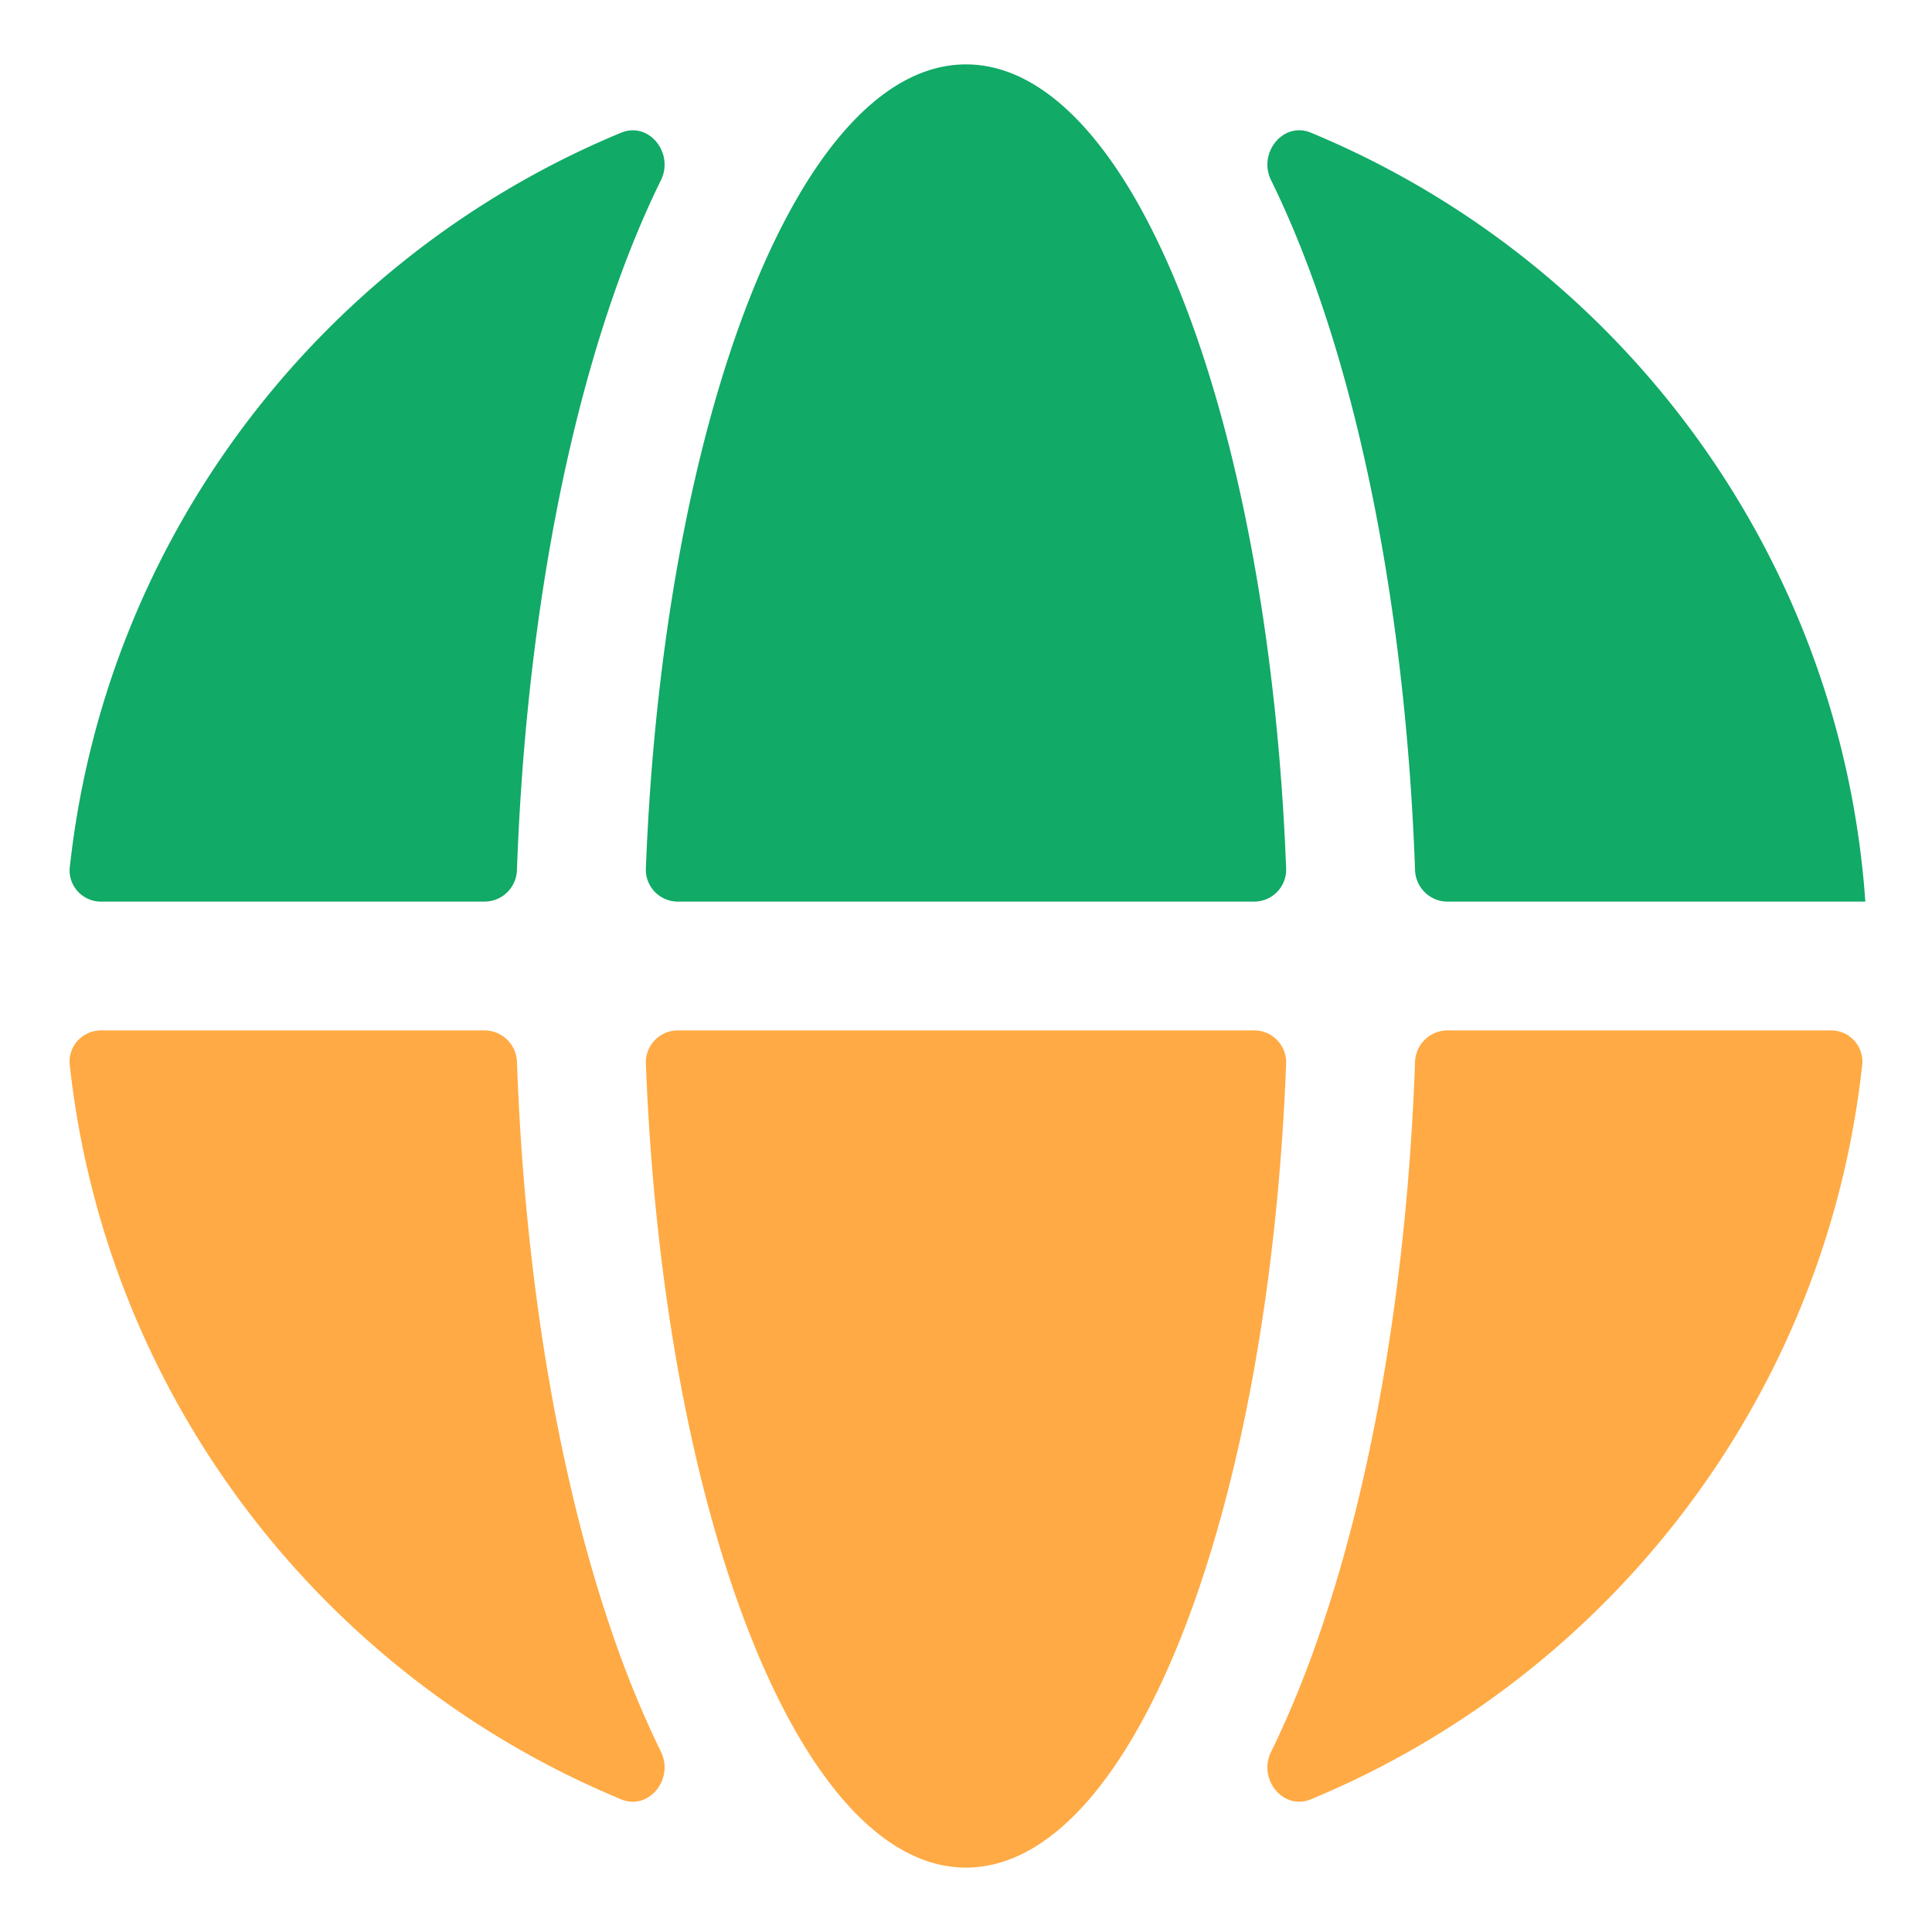
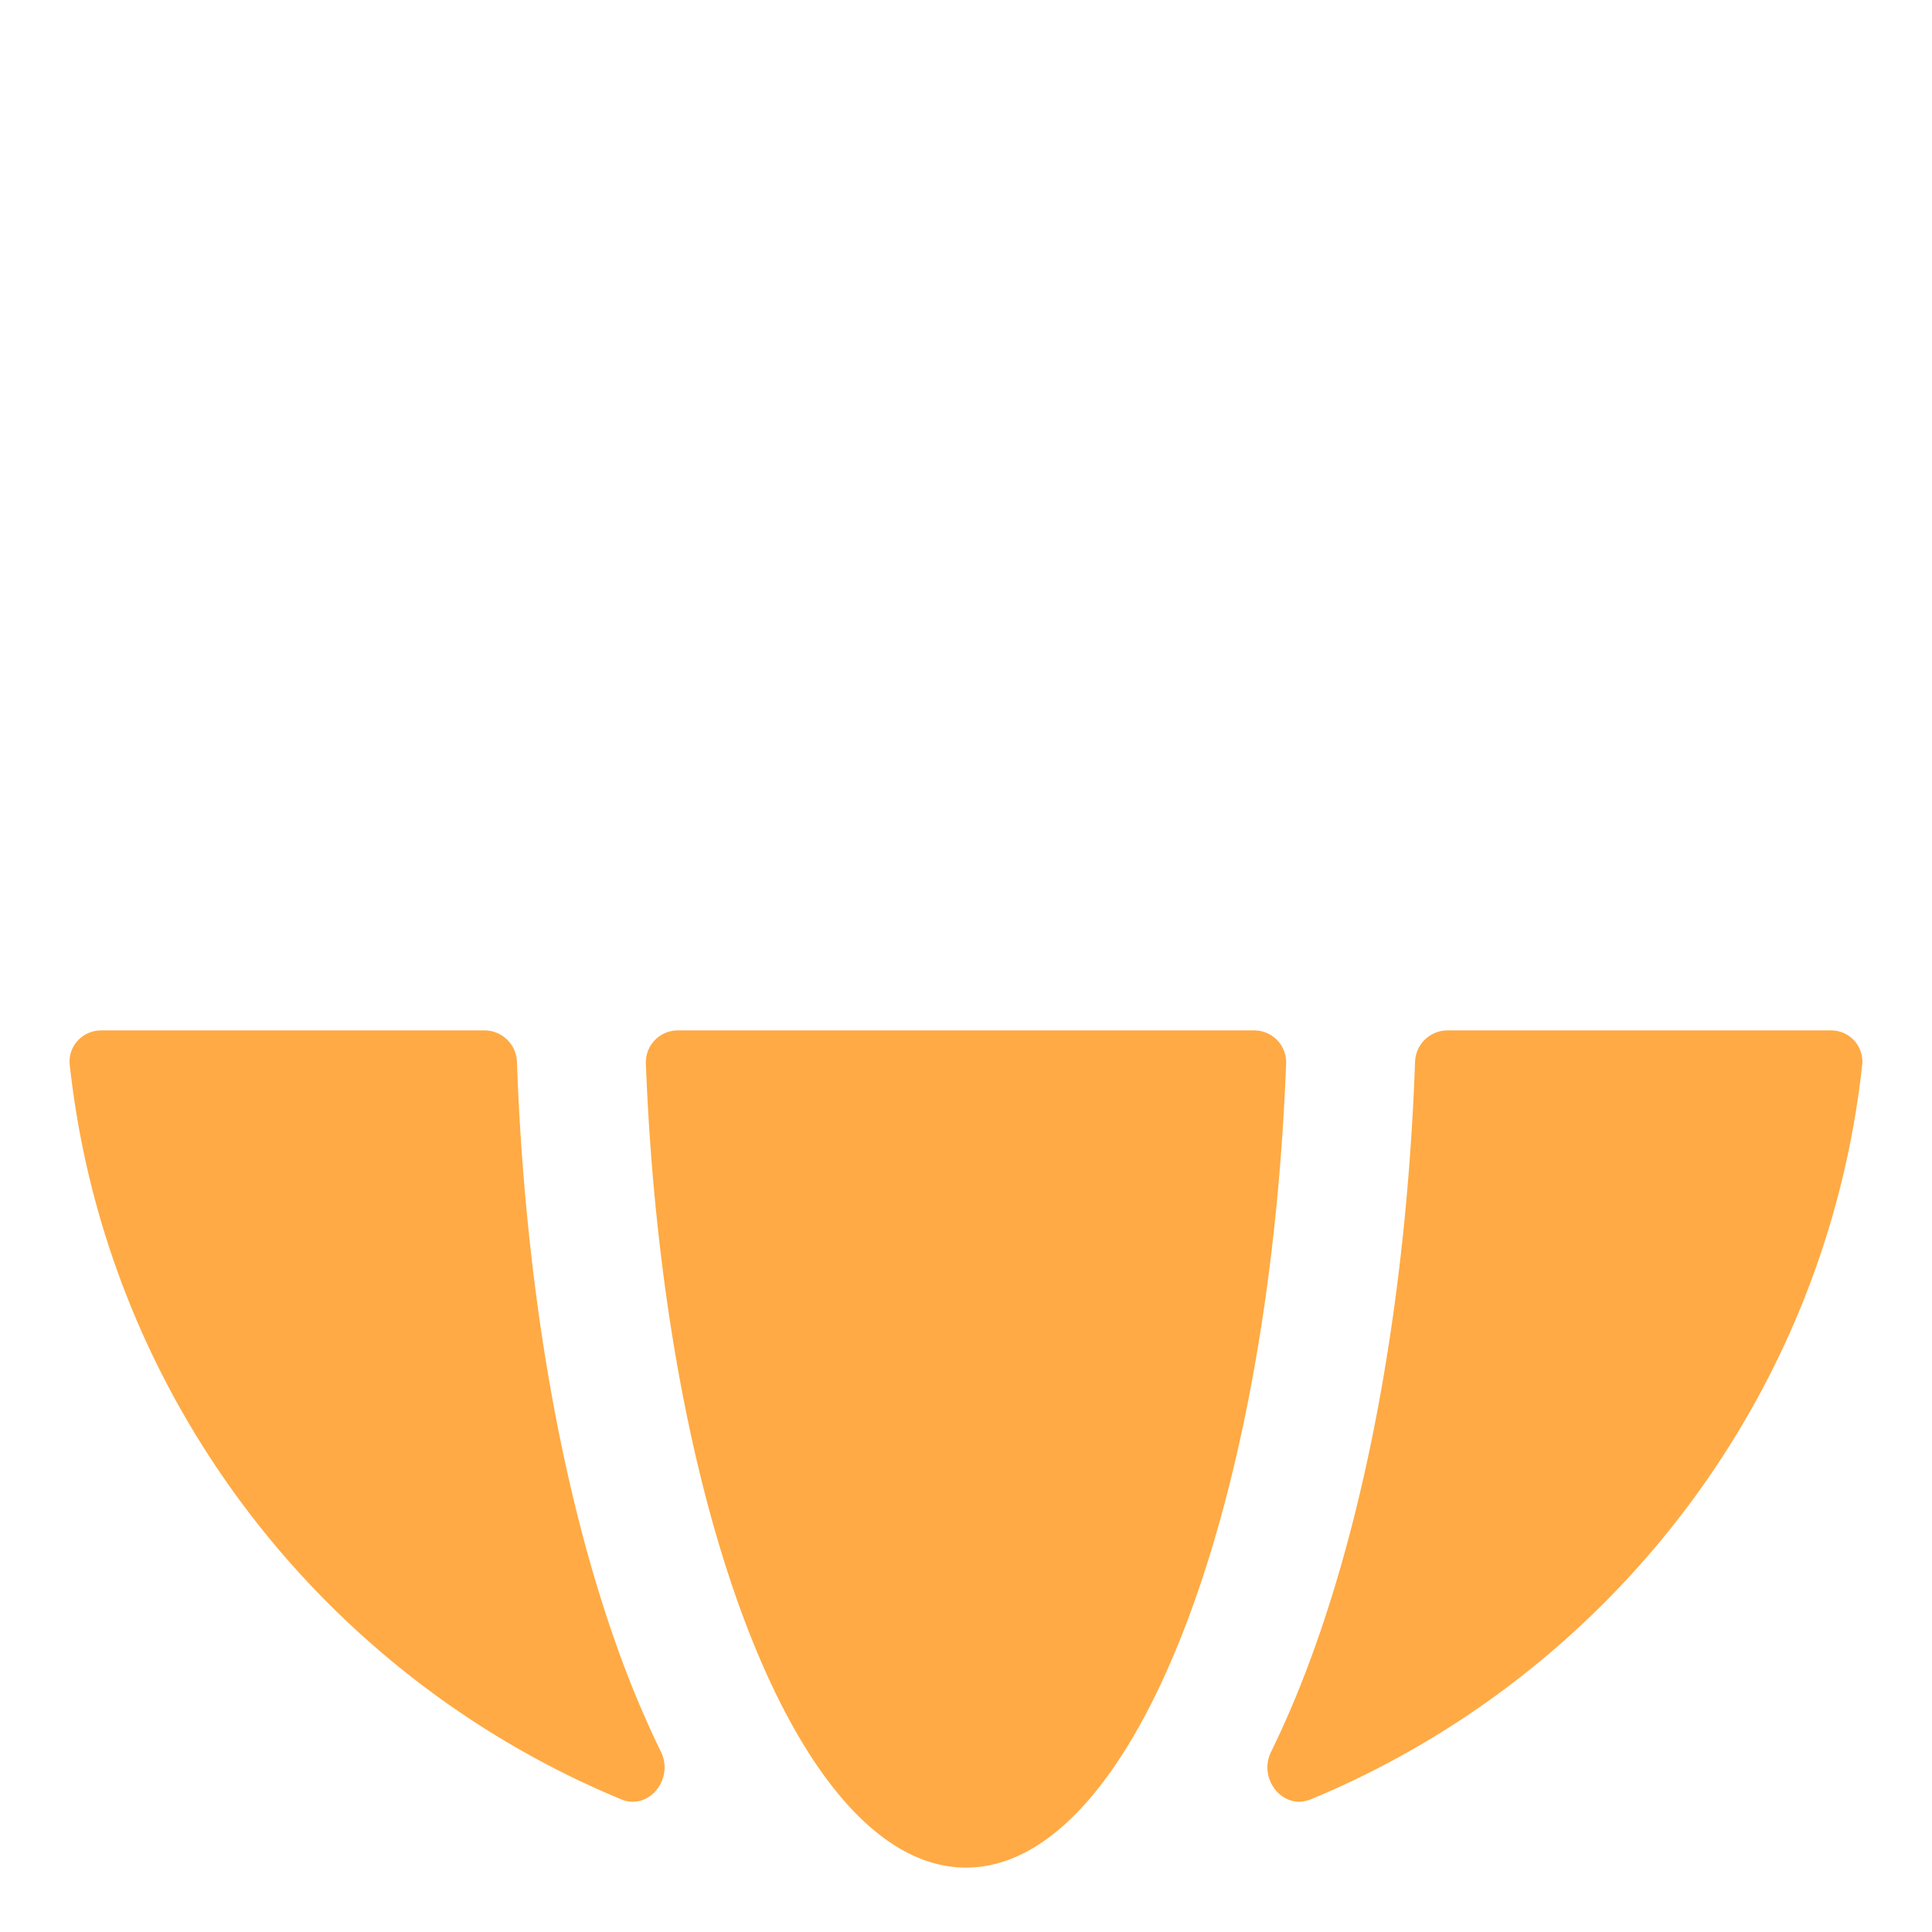
<svg xmlns="http://www.w3.org/2000/svg" t="1697044184414" class="icon" viewBox="0 0 1024 1024" version="1.1" p-id="4331" width="64" height="64">
-   <path d="M36.966 459.639a16.589 16.589 0 0 0 16.691 18.227h203.162a17.237 17.237 0 0 0 17.169-16.657c4.233-118.101 23.142-226.338 53.043-310.067 6.929-19.456 14.677-38.161 23.313-55.706 6.997-14.336-6.417-31.198-21.163-25.088-157.798 65.399-272.998 212.924-292.181 389.291zM694.784 70.315c-14.711-6.076-28.126 10.786-21.129 25.122 8.636 17.545 16.384 36.284 23.313 55.706 29.901 83.729 48.811 192 53.043 310.067 0.341 9.25 7.919 16.657 17.169 16.657h221.491c-13.005-184.388-130.628-339.9-293.888-407.552zM681.677 460.356a16.93 16.93 0 0 1-16.93 17.51h-305.493a16.93 16.93 0 0 1-16.93-17.51C351.539 220.74 423.936 34.133 512 34.133s160.495 186.573 169.677 426.223z" fill="#11AA66" p-id="4332" />
  <path d="M329.182 953.685c14.746 6.076 28.16-10.786 21.163-25.122a537.566 537.566 0 0 1-23.313-55.706c-29.901-83.729-48.811-192-53.043-310.067A17.237 17.237 0 0 0 256.819 546.133H53.658c-9.899 0-17.749 8.397-16.691 18.227 19.217 176.367 134.417 323.925 292.215 389.291z m13.141-390.042C351.539 803.26 423.936 989.867 512 989.867s160.495-186.573 169.677-426.223a16.93 16.93 0 0 0-16.93-17.51h-305.493a16.93 16.93 0 0 0-16.93 17.51z m644.71 0.717a16.589 16.589 0 0 0-16.691-18.227h-203.162a17.237 17.237 0 0 0-17.169 16.657c-4.233 118.101-23.142 226.338-53.043 310.067-6.929 19.456-14.677 38.127-23.313 55.74-6.997 14.302 6.417 31.164 21.163 25.054 157.798-65.399 272.998-212.924 292.181-389.291z" fill="#FFAA44" p-id="4333" />
</svg>